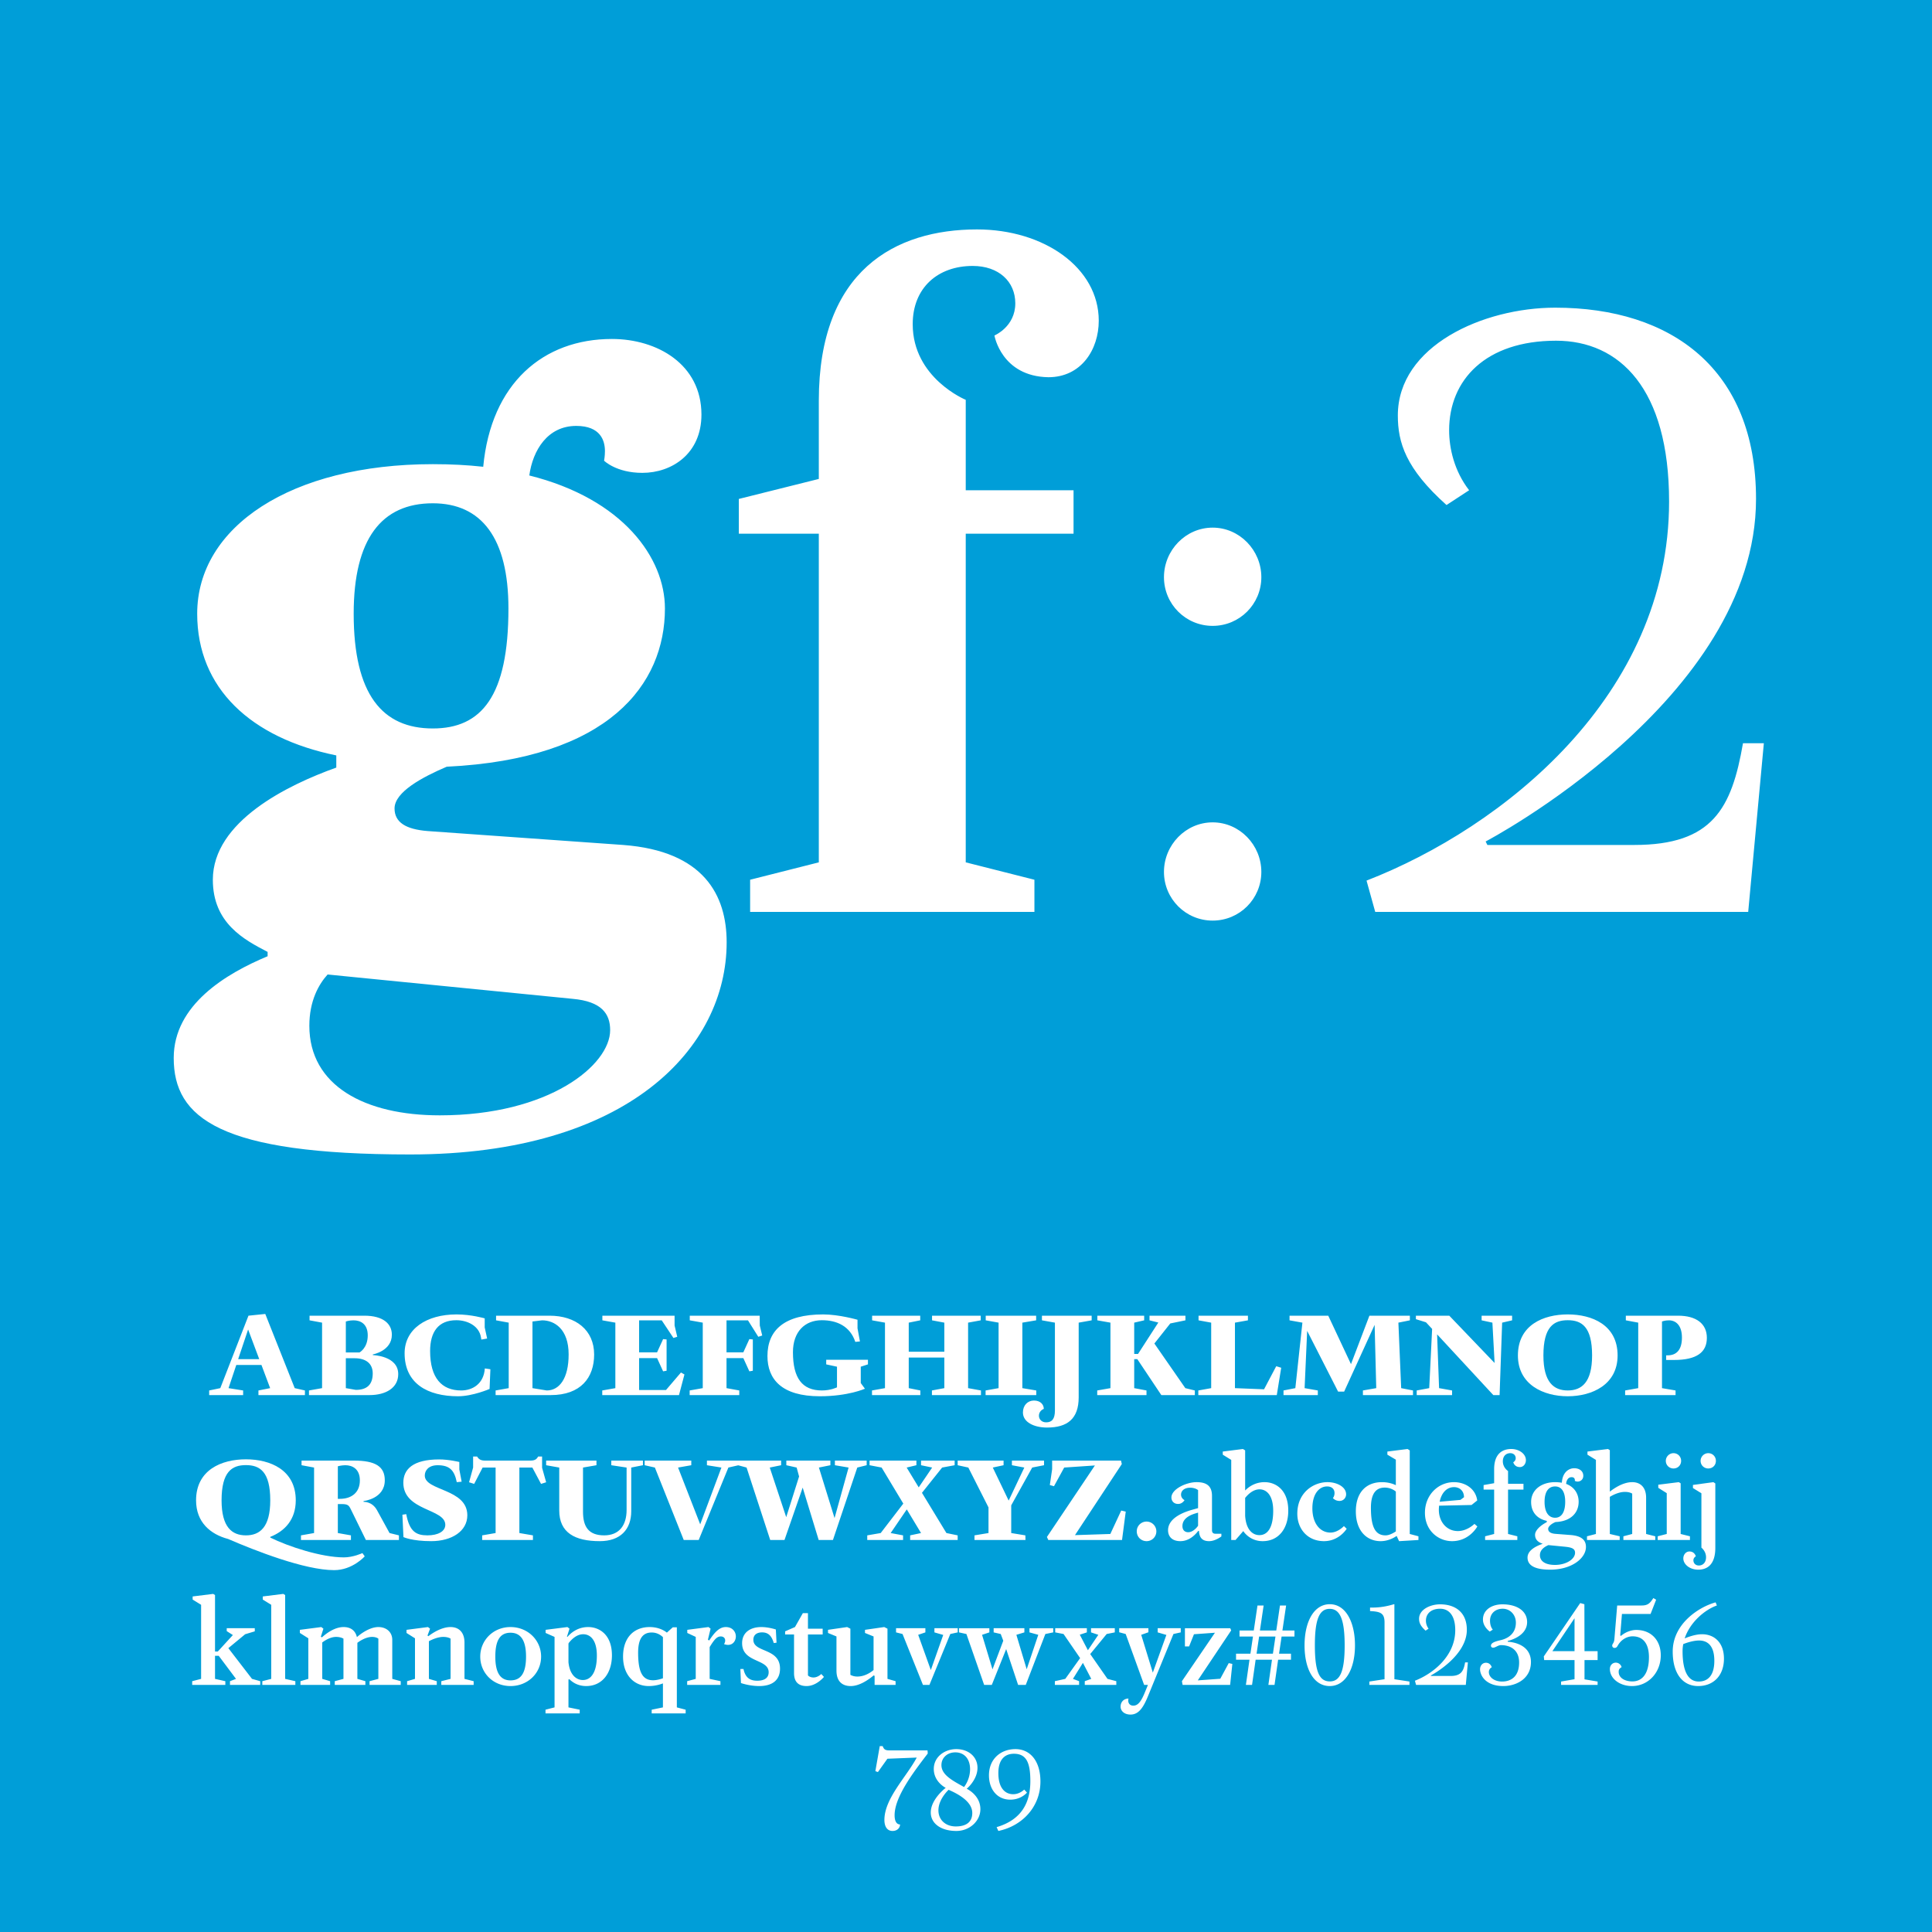
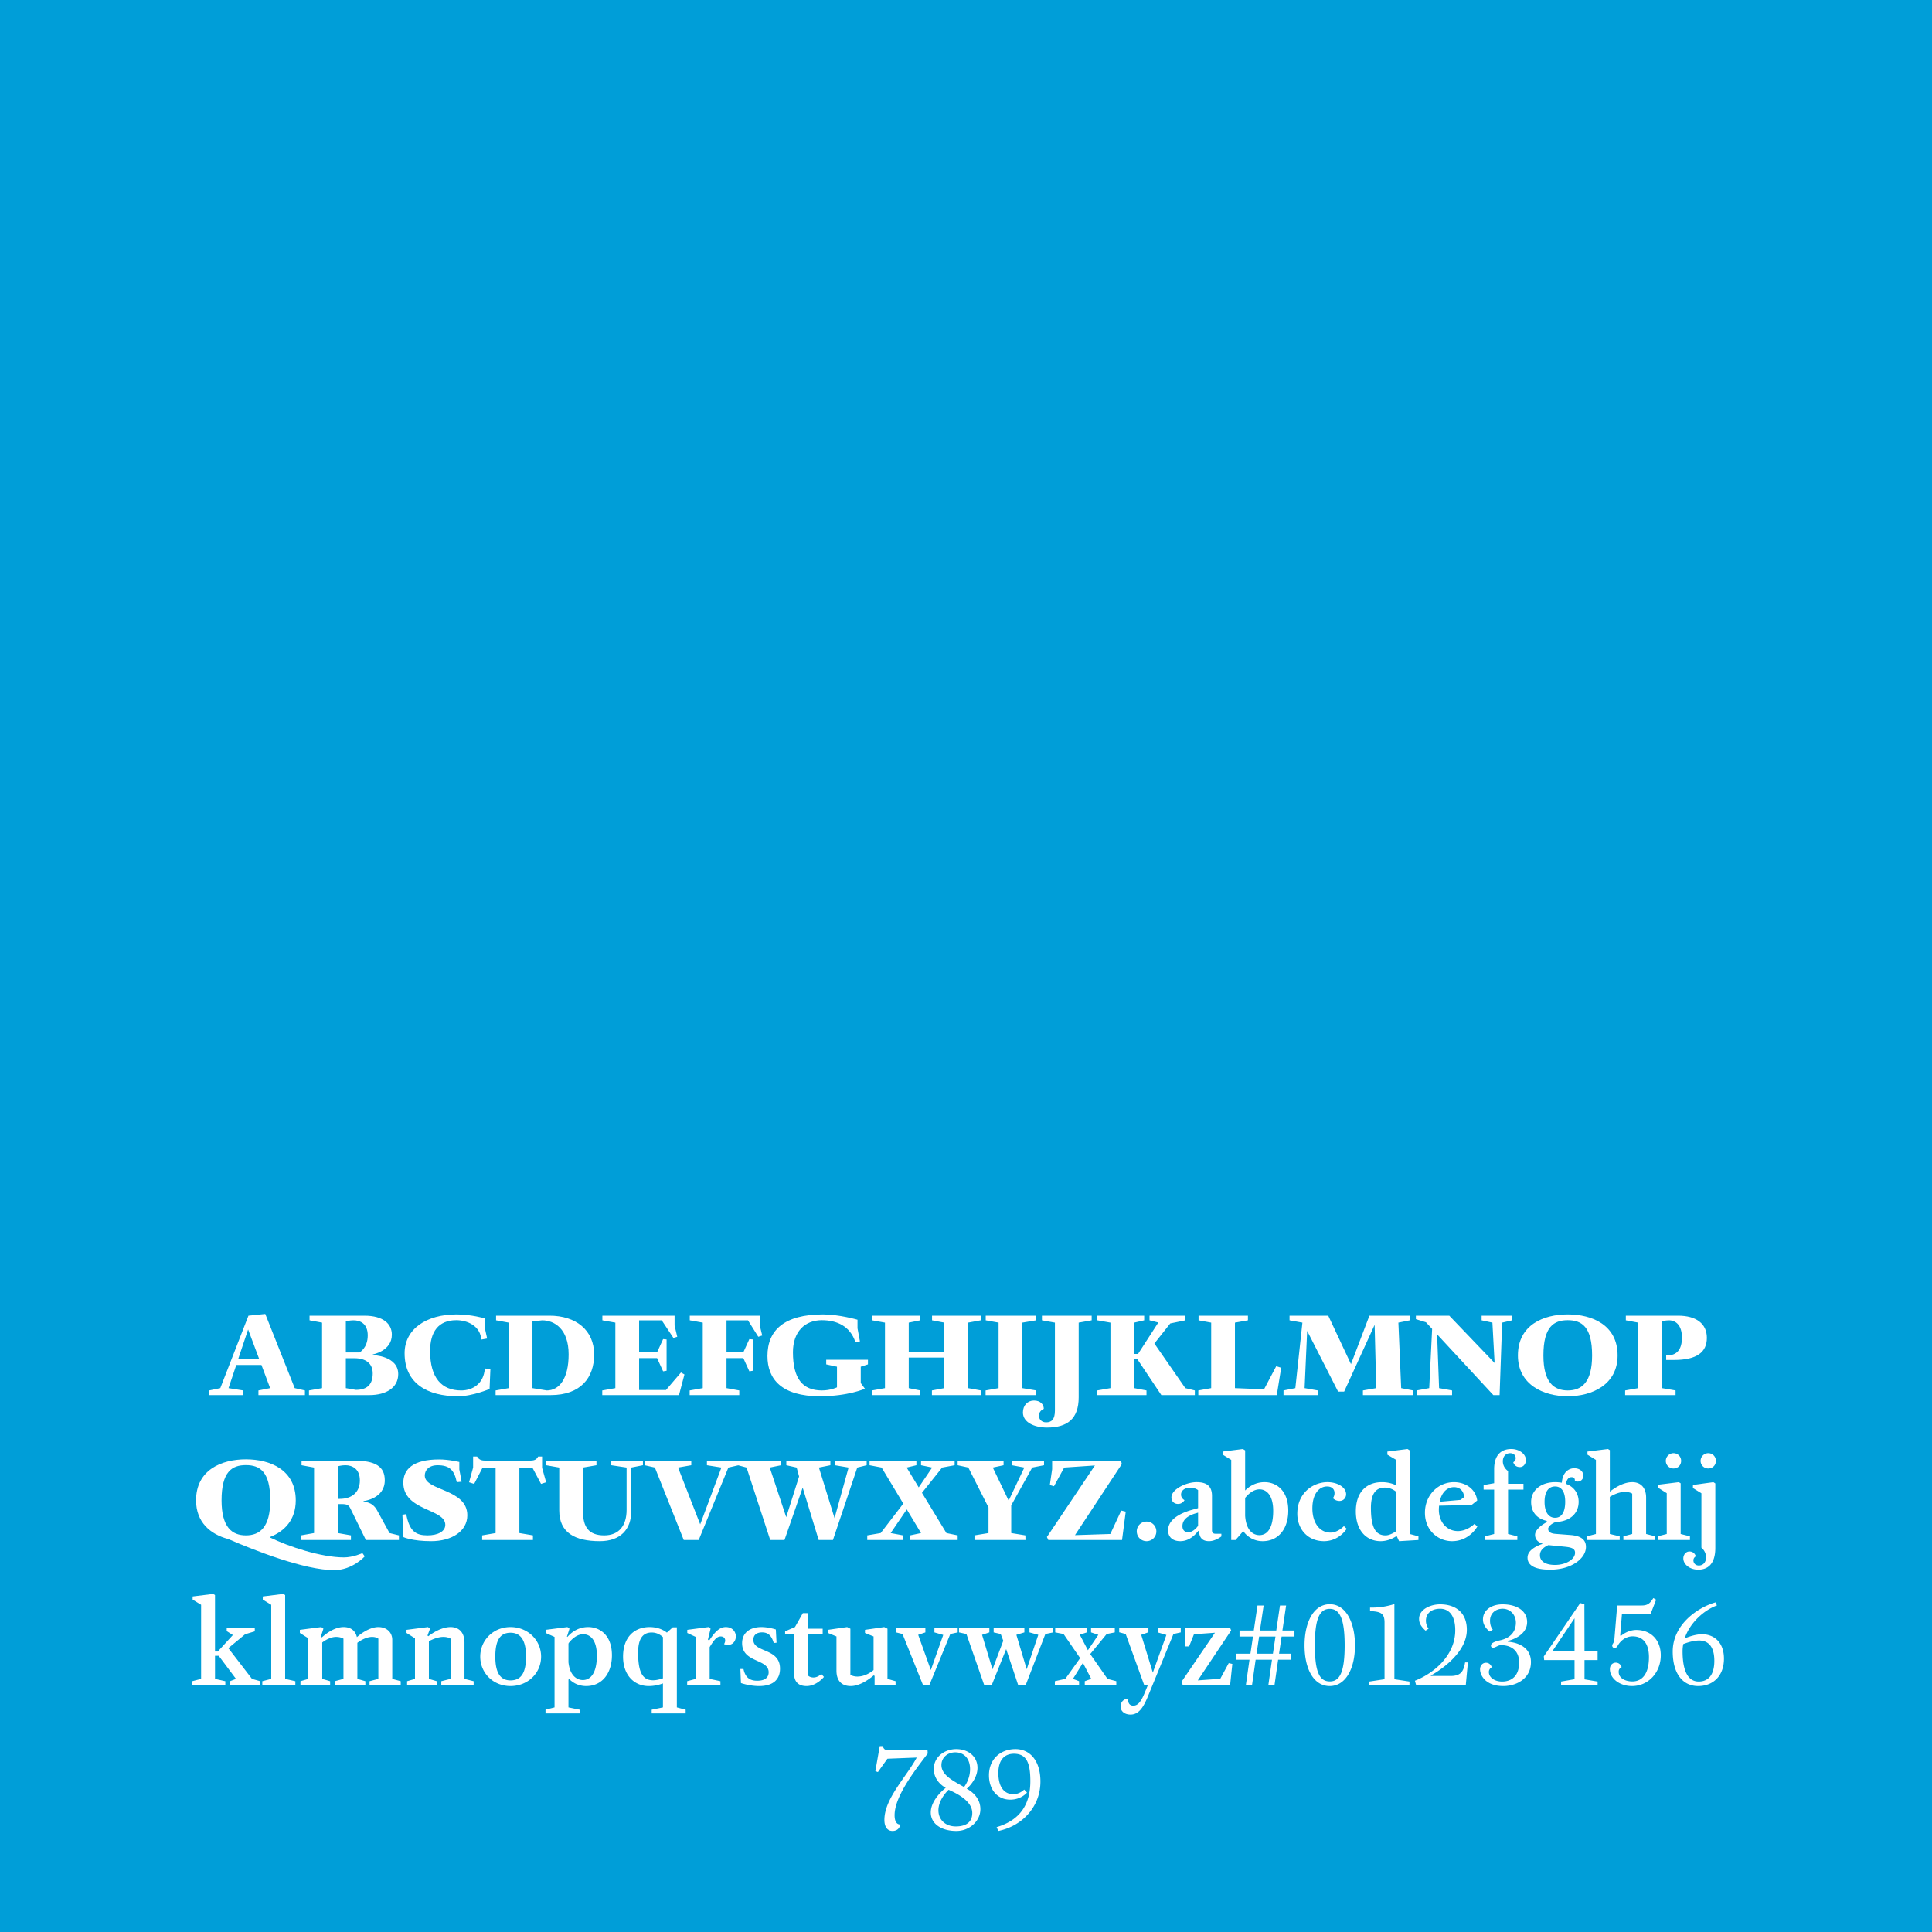
<svg xmlns="http://www.w3.org/2000/svg" viewBox="0 0 400 400" fill-rule="evenodd" clip-rule="evenodd" stroke-linejoin="round" stroke-miterlimit="1.414">
  <path d="M-6.5-6h413v412h-413z" style="fill: rgb(0, 158, 216);" />
  <g fill="#fff" fill-rule="nonzero">
    <path d="M61.018 287.4l-6.096-15.36-3.48.36-5.832 15-2.304.48v.96h7.032v-.96l-3.024-.48 1.608-4.8h5.208l1.8 4.8-2.424.48v.96h9.624v-.96l-2.112-.48zm-11.712-6l2.064-6.144 2.304 6.144h-4.368zM77.194 280.56v-.144s3.936-.696 3.936-4.08c0-2.256-1.8-3.936-5.688-3.936H64.09v.96l2.592.48v13.56l-2.712.48v.96h12.504c3.48 0 5.976-1.536 5.976-4.344 0-3.816-5.256-3.936-5.256-3.936zm-4.008-7.2c1.44 0 2.952.72 2.952 3.12 0 2.64-1.704 3.528-1.704 3.528h-2.832V273.6s.672-.24 1.584-.24zm.48 14.4l-2.064-.36v-6.192h1.8c2.424 0 3.768 1.152 3.768 3.144 0 2.256-1.128 3.408-3.504 3.408zM94.834 289.08c3.048 0 6.528-1.512 6.528-1.512l.168-4.08-1.152-.168c-.216 3.192-2.544 4.56-4.896 4.56-4.032 0-6.432-2.592-6.432-8.16 0-3.96 1.704-6.384 5.424-6.384 2.376 0 4.752 1.224 5.112 3.576l.072.432 1.2-.216-.504-2.304v-1.872s-2.784-.816-5.832-.816c-6.216 0-10.752 3-10.752 8.04 0 6.288 4.776 8.904 11.064 8.904zM102.61 288.84h11.4c6.24 0 9-3.624 9-8.4 0-5.064-3.792-8.04-9.24-8.04h-11.064v.96l2.616.48v13.56l-2.712.48v.96zm10.584-.96l-2.952-.48v-13.8l1.992-.24c2.544 0 5.496 1.776 5.496 7.056 0 4.992-1.92 7.464-4.536 7.464zM140.986 284.16l-3.096 3.624h-5.568v-6.6h3.72l1.248 2.736.72-.12v-6.48l-.72-.072-1.248 2.736h-3.72v-6.624h4.68l2.424 3.648.792-.24-.552-2.328v-2.04h-14.952v.96l2.688.48v13.56l-2.712.48v.96h15.888l1.128-4.272-.72-.408zM154.858 273.36l2.136 3.408.816-.264-.504-2.064-.024-2.04H142.81v.96l2.688.48v13.56l-2.712.48v.96h10.272v-.96l-2.64-.48v-6.216h3.48l1.248 2.736.72-.12v-6.48l-.72-.072-1.248 2.736h-3.48v-6.624h4.44zM169.738 289.08c5.88 0 9.336-1.56 9.336-1.56l-.864-1.176v-3.384l1.488-.48v-.96h-8.64v.96l2.232.48v4.272s-1.272.648-3.12.648c-4.08 0-6-2.544-6-7.92 0-4.224 2.448-6.624 5.976-6.624 3.144 0 5.856 1.248 6.936 4.488l.96-.096-.504-2.712v-1.776s-3.84-1.104-7.104-1.104c-8.064 0-11.544 3.264-11.544 8.616 0 4.8 2.952 8.328 10.848 8.328zM200.434 287.4v-13.56l2.616-.48v-.96h-10.08v.96l2.544.48v6.024h-7.368v-6.024l2.376-.48v-.96h-9.96v.96l2.664.48v13.56l-2.688.48v.96h10.008v-.96l-2.4-.48v-6.336h7.368v6.336l-2.568.48v.96h10.152v-.96l-2.664-.48zM204.058 288.84h10.488v-.96l-2.88-.48v-13.56l2.856-.48v-.96h-10.44v.96l2.664.48v13.56l-2.688.48v.96z" />
    <path d="M216.778 295.56c4.176 0 6.552-1.776 6.552-6.264V273.84l2.688-.48v-.96h-10.296v.96l2.688.48v18.192c0 1.824-.672 2.448-1.824 2.448-.96 0-1.488-.672-1.488-1.368 0-.576.336-1.152 1.008-1.416 0-.864-.648-1.728-2.04-1.728-1.272 0-2.28.96-2.28 2.472 0 2.016 2.304 3.12 4.992 3.12zM245.41 287.4l-6.408-9.24 3.288-4.152 3.144-.648v-.96h-7.44v.96l1.824.456-4.2 6.504h-.792v-6.48l2.064-.48v-.96h-9.696v.96l2.712.48v13.56l-2.736.48v.96h10.2v-.96l-2.544-.48v-6h.648l4.968 7.44h6.936v-.96l-1.968-.48zM248.098 288.84h16.248l.912-5.664-1.032-.312-2.52 4.776-6.024-.24v-13.56l2.688-.48v-.96h-10.224v.96l2.616.48v13.56l-2.664.48v.96zM290.098 287.4l-.576-13.56 2.376-.48v-.96h-8.376l-3.816 10.032-4.704-10.032h-8.016v.96l2.664.48-1.464 13.56-2.448.48v.96h7.104v-.96l-2.736-.48.528-11.856 6.408 12.576h1.248l6.312-13.824.336 13.104-2.76.48v.96h10.368v-.96l-2.448-.48zM306.754 272.4v.96l2.232.48.456 8.352-9.384-9.792h-6.912v.72l2.088.648 1.272 1.368-.6 12.264-2.592.48v.96h7.32v-.96l-2.688-.48-.408-11.136 11.64 12.576h1.296l.528-15 2.064-.48v-.96h-6.312zM324.586 289.08c5.04 0 10.32-2.4 10.32-8.448 0-6.312-5.28-8.496-10.32-8.496s-10.32 2.184-10.32 8.496c0 6.048 5.28 8.448 10.32 8.448zm0-1.2c-2.88 0-5.04-1.68-5.04-7.248 0-5.952 2.16-7.296 5.04-7.296s5.04 1.344 5.04 7.296c0 5.568-2.16 7.248-5.04 7.248zM336.466 288.84h10.44v-.96l-2.808-.48v-13.8s.6-.24 1.416-.24c1.44 0 2.712 1.008 2.712 3.576 0 2.448-1.056 3.672-2.952 3.672h-.312v.96h1.608c4.752 0 6.816-1.608 6.816-4.584 0-2.952-2.232-4.584-5.952-4.584H336.61v.96l2.568.48v13.56l-2.712.48v.96zM75.034 321.552s-1.896.888-3.84.888c-4.656 0-11.52-2.256-15.24-4.104v-.144c3-1.176 5.28-3.576 5.28-7.56 0-6.312-5.28-8.496-10.32-8.496s-10.32 2.184-10.32 8.496c0 4.56 3 7.032 6.624 7.992 5.616 2.424 15.864 6.456 21.96 6.456 3.816 0 6.336-2.856 6.336-2.856l-.48-.672zm-24.12-18.216c2.88 0 5.04 1.344 5.04 7.296 0 5.568-2.16 7.248-5.04 7.248s-5.04-1.68-5.04-7.248c0-5.952 2.16-7.296 5.04-7.296z" />
    <path d="M80.65 317.4l-2.592-4.728c-1.032-1.872-2.784-1.728-2.784-1.728v-.168s4.392-.456 4.392-4.296c0-2.832-1.896-4.08-6.408-4.08H62.434v.96l2.592.48v13.56l-2.712.48v.96h10.344v-.96l-2.712-.48v-6h.744c1.344 0 1.536.24 1.992 1.176l3.072 6.264h6.84v-.96l-1.944-.48zm-10.272-7.08h-.432v-6.744s.744-.216 1.56-.216c1.368 0 3 .696 3 3.144 0 2.568-1.8 3.816-4.128 3.816zM89.266 319.08c4.296 0 7.488-2.088 7.488-5.352 0-5.568-8.808-5.016-8.808-8.232 0-1.032.768-2.136 2.664-2.136 2.472 0 3.456 1.032 3.96 3.504l1.008-.096-.48-2.544v-1.536s-2.16-.528-4.176-.528c-5.424 0-7.416 2.04-7.416 4.824 0 5.88 8.688 5.328 8.688 8.712 0 1.368-1.512 2.184-3.696 2.184-2.376 0-3.72-.816-4.392-4.392l-.792.12.216 4.632s1.776.84 5.736.84zM110.218 303.84l1.8 3.384 1.056-.336-.84-3v-2.328h-.816c-.24.384-.48.84-1.56.84h-9.504c-1.008 0-1.344-.48-1.584-.84h-.816v2.28l-.84 3.048 1.056.336 1.752-3.384h2.688v13.56l-2.784.48v.96h10.512v-.96l-2.808-.48v-13.56h2.688zM124.186 319.08c4.272 0 6.504-2.448 6.504-6.192v-9.048l2.424-.48v-.96h-6.552v.96l3.168.48v8.784c0 3.144-1.512 5.256-4.632 5.256-3.216 0-4.392-1.752-4.392-4.896v-9.144l2.784-.48v-.96h-10.416v.96l2.712.48v8.88c0 4.608 3.24 6.36 8.4 6.36zM146.362 302.4v.96l3 .48-4.392 11.76-4.584-11.76 2.736-.48v-.96h-9.648v.96l2.112.48 5.976 15h3.096l6.144-15 2.112-.48v-.96h-6.552z" />
    <path d="M172.858 302.4v.96l2.832.48-2.904 10.464-3.24-10.464 2.376-.48v-.96h-9.12v.96l2.136.48.504 1.848-2.664 8.424-3.408-10.272 2.352-.48v-.96h-8.928v.96l1.776.48 4.896 15h2.952l3.768-10.848 3.312 10.848h2.952l5.04-15 1.944-.48v-.96h-6.576zM195.946 317.4l-5.064-8.328 4.176-5.232 2.592-.48v-.96h-6.96v.96l2.304.48-2.784 4.104-2.496-4.104 2.016-.48v-.96h-9.696v.96l2.496.48 4.488 7.464-4.68 6.096-2.784.48v.96h7.416v-.96l-2.568-.48 3.336-4.896 2.952 4.896-2.256.48v.96h9.84v-.96l-2.328-.48zM209.506 302.4v.96l2.568.48-3.24 6.84-3.288-6.84 2.232-.48v-.96h-9.504v.96l2.208.48 4.176 8.256v5.304l-2.904.48v.96h10.56l-.024-.96-2.928-.48v-5.736l4.344-7.824 2.448-.48v-.96h-6.648zM232.138 312.744l-2.256 4.848-7.32.24 9.696-14.712-.168-.72h-14.256v1.776l-.48 3.288.864.24 2.112-3.864 6.36-.432-9.936 14.808.288.624h15.264l.768-5.88-.936-.216zM237.394 319.08a2.018 2.018 0 0 0 2.016-2.04 2.028 2.028 0 0 0-2.016-2.016c-1.152 0-2.04.912-2.04 2.016 0 1.152.888 2.04 2.04 2.04zM251.65 317.544c-.48 0-.72-.24-.72-.72v-7.104c0-2.016-1.056-2.856-3.192-2.856-2.16 0-5.208 1.464-5.208 3.168 0 .744.504 1.344 1.392 1.344.888 0 1.32-.792 1.32-.792s-.72-.336-.72-1.152c0-.744.648-1.416 1.872-1.416 1.128 0 1.656.504 1.656.504v3.72l-1.368.384c-2.976.864-4.848 2.28-4.848 4.2 0 1.296.84 2.256 2.544 2.256 1.752 0 3-1.2 3.72-2.136l.144.048c.072 1.272.6 2.088 2.088 2.088 1.32 0 2.544-.984 2.544-.984v-.552h-1.224zm-5.64-.312c-.696 0-1.2-.432-1.2-1.272 0-1.104.768-2.04 2.664-2.616l.576-.168v2.712c-.456.672-1.248 1.344-2.04 1.344zM261.826 306.864c-2.016 0-3.36 1.032-4.032 1.728v-8.304l-.456-.288-4.176.528v.648l1.752 1.08v16.584h.888l1.608-1.848c.144.24 1.416 2.088 4.008 2.088 3.336 0 5.304-2.64 5.304-6.312 0-4.368-2.64-5.904-4.896-5.904zm-1.08 10.968c-1.368 0-2.76-1.056-2.952-4.008v-3.696c.6-.744 1.656-1.776 2.976-1.776 1.488 0 2.832 1.272 2.832 4.44 0 3.672-1.272 5.04-2.856 5.04zM274.114 319.08c3.168 0 4.704-2.568 4.704-2.568l-.576-.552s-1.224 1.344-2.784 1.344c-2.184 0-3.744-1.944-3.744-5.016 0-3.024 1.416-4.536 3.048-4.536.96 0 1.536.528 1.536 1.368 0 .696-.336 1.032-.336 1.032s.456.6 1.368.6c.864 0 1.368-.696 1.368-1.368 0-1.512-1.848-2.52-3.864-2.52-2.928 0-6.24 2.184-6.24 6.528 0 3.168 2.136 5.688 5.52 5.688zM291.874 317.592v-17.304l-.456-.288-4.176.528v.648l1.752 1.032v5.28c-.648-.312-1.632-.624-2.88-.624-3.192 0-5.4 2.04-5.4 6.048 0 3.984 2.208 6.168 5.136 6.168 1.512 0 2.712-.672 3.312-1.08l.504 1.08 4.008-.24v-.768l-1.8-.48zm-8.04-5.424c0-2.64.84-4.176 2.856-4.176 1.08 0 1.872.456 2.304.816v8.256c-.552.36-1.368.816-2.136.816-2.064 0-3.024-1.632-3.024-5.712zM305.266 315.504s-1.464 1.488-3.432 1.488c-2.304 0-3.936-1.896-3.936-4.416 0-.288.024-.552.048-.84l6.72-.144 1.176-.936c-.336-2.472-2.52-3.792-4.824-3.792-3.24 0-6 2.64-6 6.336s2.76 5.88 5.616 5.88c3.624 0 5.232-3.048 5.232-3.048l-.6-.528zm-4.224-7.608c1.176 0 2.064.792 2.064 2.088l-.744.552-4.296.384c.384-1.848 1.464-3.024 2.976-3.024zM313.306 302.736s.216 1.008 1.368 1.008c.744 0 1.248-.672 1.248-1.44 0-1.272-1.368-2.304-3.024-2.304-1.92 0-3.552 1.056-3.552 4.176v2.904l-2.184.384v.936h2.184v9.192l-1.872.48v.768h6.672v-.768l-1.92-.48V308.4h3.192v-1.2h-3.192v-2.64s-1.08-.672-1.08-2.016c0-1.08.672-1.68 1.536-1.68.72 0 1.128.48 1.128 1.032 0 .6-.504.84-.504.84zM325.162 317.808l-3.12-.24c-1.224-.096-1.512-.576-1.512-1.056 0-.36.48-.96 1.536-1.392 3.048-.12 4.776-1.824 4.776-4.2 0-1.536-.792-3.024-2.592-3.696.048-.72.408-1.392 1.128-1.392.816 0 .672.768.672.768s.264.144.576.144c.576 0 1.176-.408 1.176-1.2 0-.984-.816-1.56-1.872-1.56-1.2 0-2.448.912-2.568 3a8.355 8.355 0 0 0-1.392-.12c-2.76 0-4.968 1.536-4.968 4.104 0 2.184 1.32 3.504 3.24 3.912v.264c-1.512.792-2.424 1.8-2.424 2.616 0 .888.504 1.512 1.56 1.848v.024c-1.44.504-3.12 1.368-3.12 2.856 0 1.488 1.296 2.496 4.68 2.496 4.488 0 7.416-2.376 7.416-4.704 0-1.512-1.032-2.304-3.192-2.472zm-5.376-6.864c0-2.04.768-3.192 2.184-3.192 1.344 0 2.088 1.128 2.088 3.168 0 2.136-.744 3.312-2.088 3.312-1.392 0-2.184-1.224-2.184-3.288zm2.16 13.056c-2.04 0-3.12-.792-3.12-2.016 0-.984.72-1.632 1.752-2.088l3.432.336c1.464.144 2.088.432 2.088 1.248 0 1.344-1.872 2.52-4.152 2.52zM340.81 317.592v-7.512c0-2.136-1.176-3.216-2.88-3.216-2.016 0-3.96 1.44-4.632 1.968v-8.592l-.384-.24-4.248.528v.648l1.752 1.08v15.336l-1.848.48v.768h6.768v-.768l-2.04-.48v-7.68c.528-.336 1.848-1.032 3.12-1.032 1.032 0 1.512.36 1.512.36v8.352l-1.824.48v.768h6.6v-.768l-1.896-.48zM346.474 304.032c.912 0 1.584-.672 1.584-1.584 0-.864-.672-1.584-1.584-1.584-.864 0-1.584.72-1.584 1.584 0 .912.72 1.584 1.584 1.584zm-3.264 14.808h6.672v-.768l-1.92-.48v-10.488l-.384-.24-4.248.528v.648l1.752 1.104v8.448l-1.872.48v.768z" />
    <path d="M353.674 304.032c.912 0 1.584-.672 1.584-1.584 0-.864-.672-1.584-1.584-1.584-.864 0-1.584.72-1.584 1.584 0 .912.72 1.584 1.584 1.584zm-2.064 20.952c1.944 0 3.528-1.152 3.528-4.512v-13.344l-.408-.264-4.224.576v.648l1.752 1.08v11.256s.96.72.96 1.992c0 1.104-.672 1.704-1.488 1.704-.72 0-1.128-.504-1.128-1.08 0-.576.504-.816.504-.816s-.24-1.008-1.32-1.008c-.744 0-1.272.672-1.272 1.44 0 1.2 1.296 2.328 3.096 2.328zM52.174 347.592l-4.896-6.36 3.48-2.88 1.992-.6v-.648h-5.808v.6l1.272.816-3.12 3.408h-.576V330.24l-.384-.24-4.248.528v.648l1.752 1.08v15.336l-1.848.48v.768h6.864v-.768l-2.136-.48v-4.776h.768l3.576 4.776-1.248.48v.768h6.264v-.768l-1.704-.48zM54.31 348.84h6.84v-.768l-2.112-.48V330.24l-.384-.24-4.248.528v.648l1.752 1.08v15.336l-1.848.48v.768zM81.214 347.592v-8.088c0-1.56-1.176-2.64-2.88-2.64-1.896 0-3.888 1.584-4.44 2.088-.336-1.44-1.368-2.088-2.76-2.088-1.944 0-3.744 1.464-4.488 2.136l-.216-.144.528-1.656-.432-.336-4.44.576v.648l1.752 1.104v8.4l-1.632.48v.768h6.144v-.768l-1.632-.48v-7.536c.6-.456 1.728-1.152 2.856-1.152 1.008 0 1.536.36 1.536.36v8.328l-1.8.48v.768h6.336v-.768l-1.656-.48v-7.464c.528-.408 1.8-1.224 3.048-1.224.888 0 1.296.36 1.296.36v8.328l-1.824.48v.768h6.456v-.768l-1.752-.48zM96.166 347.592v-7.512c0-2.136-1.176-3.216-2.88-3.216-1.92 0-3.816 1.296-4.608 1.896l-.168-.144.528-1.416-.432-.336-4.44.576v.648l1.752 1.104v8.4l-1.632.48v.768h6.144v-.768l-1.632-.48v-7.8c.648-.336 1.848-.888 2.976-.888 1.032 0 1.512.36 1.512.36v8.328l-1.92.48v.768h6.696v-.768l-1.896-.48zM105.694 349.08c3.6 0 6.336-2.688 6.336-6.096 0-3.384-2.736-6.12-6.336-6.12s-6.264 2.76-6.264 6.12c0 3.384 2.664 6.096 6.264 6.096zm0-1.176c-2.064 0-3.144-1.512-3.144-4.92 0-3.36.984-4.944 3.144-4.944 2.136 0 3.216 1.608 3.216 4.944 0 3.408-1.056 4.92-3.216 4.92zM121.774 336.864c-2.28 0-3.696 1.344-4.296 2.04l-.096-.048.528-1.656-.432-.336-4.512.576v.648l1.848.816v14.592l-1.872.48v.768h7.08v-.768l-2.328-.48v-5.76l.168-.096c.6.6 1.728 1.44 3.504 1.44 3.36 0 5.328-2.736 5.328-6.36 0-4.296-2.616-5.856-4.92-5.856zm-1.104 10.968c-1.296 0-2.712-1.008-2.976-3.696v-3.816l.048-.144c.6-.768 1.656-1.824 3-1.824 1.536 0 2.832 1.272 2.832 4.416 0 3.696-1.344 5.064-2.904 5.064zM140.134 353.496v-16.584h-.84l-1.224 1.104c-.504-.408-1.704-1.152-3.576-1.152-3.12 0-5.496 2.04-5.496 6.12 0 3.912 2.376 6.096 5.304 6.096 1.344 0 2.4-.336 2.952-.552v4.968l-2.328.48v.768h7.032v-.768l-1.824-.48zm-4.92-5.616c-2.16 0-3.096-1.632-3.096-5.712 0-2.64.792-4.176 2.808-4.176 1.152 0 1.92.576 2.328.96v8.52c-.48.168-1.296.408-2.04.408zM150.262 336.864c-1.392 0-2.4 1.224-3.432 2.784l-.264-.168.552-2.28-.432-.336-4.392.576v.648l1.752.816v8.688l-1.776.48v.768h6.888v-.768l-2.232-.48v-6.576c1.032-1.704 1.56-2.208 2.304-2.208.576 0 .912.36.912.84 0 .408-.24.744-.24.744s.432.168.816.168c1.152 0 1.632-.984 1.632-1.752 0-.936-.672-1.944-2.088-1.944zM157.174 349.08c2.952 0 4.32-1.416 4.32-3.6 0-4.344-5.52-3.264-5.52-5.976 0-1.056.768-1.536 1.8-1.536 1.272 0 1.992.696 2.424 2.208l.576-.072-.144-2.736s-1.488-.504-3-.504c-2.376 0-3.984 1.2-3.984 3.336 0 4.104 5.496 3.192 5.496 6.024 0 1.032-.696 1.752-2.376 1.752-1.224 0-2.424-.408-2.832-2.424h-.648l.12 2.904s1.728.624 3.768.624zM170.038 346.584s-.696.72-1.608.72c-.816 0-1.152-.432-1.152-.432V338.4h3.048v-1.2h-3.048v-3.216h-1.056l-1.632 2.88-2.04.888v.648h1.848v7.992c0 1.944 1.032 2.688 2.592 2.688 2.088 0 3.6-1.896 3.6-1.896l-.552-.6zM183.742 347.592V337.2l-.672-.336-3.984.576v.648l1.776.72v6.96c-.6.504-1.848 1.344-3.36 1.344-.888 0-1.44-.36-1.44-.36V337.2l-.672-.336-3.96.576v.648l1.752.72v7.056c0 2.352 1.296 3.216 2.952 3.216 1.824 0 3.696-1.32 4.752-2.208l.192.096v1.872h4.344v-.768l-1.68-.48zM193.462 337.104v.864l1.824.528-2.568 7.272-2.616-7.296 1.488-.504v-.864h-6.072v.864l1.344.336 4.224 10.536h1.344l4.32-10.536 1.536-.336v-.864h-4.824zM213.142 337.104v.864l1.824.504-2.4 7.128-2.136-7.128 1.656-.504v-.864h-6.36v.864l1.464.336.528 1.392-2.232 5.928-2.16-7.152 1.512-.504v-.864h-6.288v.864l1.536.336 3.672 10.536h1.584l2.976-7.416 2.472 7.416h1.584l4.056-10.536 1.632-.336v-.864h-4.92zM229.294 347.592l-3.576-5.136 3.408-4.152 1.68-.336v-.864h-4.92v.864l1.512.504-2.16 3.192-1.68-3.216 1.464-.48v-.864h-6.552v.864l1.728.336 3.432 4.992-3.072 4.296-2.16.48v.768h5.016v-.768l-1.272-.48 2.064-3.312 1.728 3.312-1.344.48v.768h6.528v-.768l-1.824-.48zM239.686 337.104v.864l1.8.528-2.808 7.8-2.4-7.824 1.488-.528v-.84h-6.048v.84l1.344.36 3.816 10.536h.792l-.672 1.632c-.744 1.8-1.392 2.664-2.352 2.664-.696 0-1.056-.456-1.056-1.056 0-.144.024-.264.048-.408-.864 0-1.632.6-1.632 1.68 0 .792.672 1.632 2.064 1.632 1.776 0 2.736-1.632 3.72-4.08l5.16-12.6 1.512-.336v-.864h-4.776zM254.398 344.328l-1.752 3.24-4.656.336 6.912-10.344-.192-.456h-9.384v3.768h.864l1.008-2.52 4.344-.312-6.84 10.032.144.768h9.84l.456-4.344-.744-.168zM257.95 348.84h1.272l.744-5.208h3.384l-.744 5.208h1.272l.744-5.208h2.664v-1.248h-2.472l.528-3.552h2.664v-1.248h-2.496l.768-5.184h-1.272l-.768 5.184h-3.384l.768-5.184h-1.272l-.768 5.184h-2.952v1.248h2.784l-.528 3.552h-2.976v1.248h2.784l-.744 5.208zm2.208-6.456l.528-3.552h3.384l-.528 3.552h-3.384zM275.302 349.08c3.264 0 5.232-3.528 5.232-8.424 0-4.872-1.944-8.52-5.208-8.52-3.312 0-5.232 3.648-5.232 8.52 0 4.896 1.896 8.424 5.208 8.424zm.024-.96c-2.16 0-3.096-1.992-3.096-7.464 0-5.424.936-7.56 3.072-7.56 2.112 0 3.096 2.136 3.096 7.56 0 5.472-.984 7.464-3.072 7.464zM283.51 348.84h8.304v-.696l-3.12-.48v-15.528h-.096c-1.344.408-2.784.696-4.488.696h-.456v.72c2.112.12 3 .384 3 2.352v11.76l-3.144.48v.696zM293.182 348.84h10.296l.432-4.656h-.576c-.312 1.8-.84 2.808-3 2.808h-4.056l-.048-.096s7.464-3.912 7.464-9.456c0-3.576-2.328-5.28-5.544-5.28-1.992 0-4.344 1.056-4.344 2.976 0 .744.216 1.464 1.344 2.472l.624-.408a2.737 2.737 0 0 1-.552-1.656c0-1.392 1.008-2.472 2.952-2.472 1.752 0 3.12 1.32 3.12 4.44 0 5.352-4.584 9-8.352 10.464l.24.864zM311.254 349.08c2.664 0 5.712-1.512 5.712-4.968 0-4.104-4.776-4.2-4.776-4.2l-.048-.168s4.032-.84 4.032-3.912c0-2.232-1.992-3.672-5.112-3.672-2.112 0-4.032 1.08-4.032 3.144 0 1.536 1.416 2.496 1.416 2.496l.624-.408s-.576-.552-.576-1.848c0-1.512 1.128-2.472 2.616-2.472 1.56 0 2.736 1.248 2.736 2.88 0 2.328-1.704 3.312-3.24 3.648-1.392.312-1.92.648-1.92 1.128 0 .24.192.408.432.408.504 0 1.056-.528 1.632-.528 2.064 0 3.768 1.056 3.768 3.6 0 2.856-1.632 3.936-3.528 3.936-1.608 0-2.736-.888-2.736-1.968 0-.72.6-.984.6-.984s-.24-.936-1.2-.936c-.744 0-1.224.624-1.224 1.344 0 1.272 1.152 3.48 4.824 3.48zM330.766 341.856h-2.712l-.024-9.72-.864-.24-6.792 9.96h-.048l.024.024-.72 1.056.072.768h6.288v3.96h-.024l-2.76.48v.696h7.56v-.696l-2.712-.456v-3.984h2.712v-1.848zm-9.36 0l4.584-6.816v6.816h-4.584zM337.894 349.08c3.384 0 5.952-2.832 5.952-6.36 0-3.048-1.92-5.256-5.088-5.256-1.008 0-2.232.432-3.144 1.224l-.168-.072.36-4.464h5.928l1.152-2.952-.576-.336c-.624.936-1.032 1.536-2.4 1.536h-5.088l-.576 6.912c-.048.888-.456 1.008-.456 1.392 0 .144.096.48.48.48.288 0 .48-.12.672-.48.624-1.128 1.8-1.92 3.072-1.92 2.136 0 3.384 1.464 3.384 4.32 0 3.432-1.392 5.016-3.432 5.016-1.536 0-2.832-.72-2.832-1.968 0-.408.072-.672.6-.984a1.247 1.247 0 0 0-1.176-.936c-.72 0-1.248.552-1.248 1.32 0 1.992 2.04 3.528 4.584 3.528zM352.39 338.352c-1.344 0-2.856.552-3.6.864 1.128-3.408 4.248-5.976 6.672-6.816l-.264-.648c-3.552.984-8.88 4.488-8.88 10.176 0 4.752 2.208 7.152 5.256 7.152 3.24 0 5.352-2.232 5.352-5.664 0-3.432-2.088-5.064-4.536-5.064zm-.696 9.792c-2.16 0-3.336-2.088-3.336-6.288 0-.504.048-.984.144-1.464.48-.192 1.968-.744 3.288-.744 1.464 0 3.144.768 3.144 4.2 0 3-1.296 4.296-3.24 4.296zM185.218 375.816c0-3.72 3.768-8.736 6.864-12.768l-.048-.648h-7.896c-.96 0-1.152-.288-1.392-.888h-.6l-.912 5.184.528.192 1.968-2.76 6.072-.24c-2.136 4.008-6.696 8.472-6.696 12.912 0 1.368.576 2.28 1.68 2.28 1.08 0 1.56-.744 1.56-1.344-.216 0-1.128-.048-1.128-1.92zM198.01 379.08c2.712 0 4.968-2.04 4.968-4.512 0-2.928-2.832-4.224-2.832-4.224s2.232-1.824 2.232-4.344c0-2.256-1.824-3.864-4.392-3.864-2.448 0-4.656 1.632-4.656 4.104 0 2.712 2.472 3.912 2.472 3.912s-3.096 2.328-3.096 5.112c0 2.256 2.088 3.816 5.304 3.816zm1.584-9.096c-2.352-1.32-4.68-2.496-4.68-4.536 0-1.536 1.224-2.64 2.88-2.64 1.824 0 3.048 1.32 3.048 3.48 0 2.208-1.248 3.696-1.248 3.696zm-1.704 8.16c-2.136 0-3.6-1.368-3.6-3.336 0-2.352 2.112-4.248 2.112-4.248 2.328 1.008 4.896 2.568 4.896 4.8 0 1.728-1.08 2.784-3.408 2.784zM206.698 379.08c5.064-1.056 8.712-5.112 8.712-10.224 0-4.368-2.208-6.72-5.16-6.72-3.096 0-5.496 2.064-5.496 5.424 0 2.88 1.68 5.04 4.416 5.04 2.28 0 3.456-1.464 3.456-1.464l-.576-.624s-.912.96-2.28.96c-1.632 0-3.072-1.224-3.072-4.368 0-2.952 1.464-4.008 3.216-4.008 2.568 0 3.408 1.8 3.408 5.664 0 4.704-2.016 8.064-6.984 9.528l.36.792z" />
  </g>
  <g fill="#fff" fill-rule="nonzero">
-     <path d="M129.026 174.94l-40.5-2.88c-4.5-.36-6.84-1.8-6.84-4.68 0-3.42 5.76-6.48 10.8-8.64 33.66-1.62 45.18-17.1 45.18-32.76 0-10.44-8.64-22.68-28.08-27.54.72-5.22 3.78-10.26 9.72-10.26 5.04 0 5.94 3.06 5.94 5.22 0 1.08-.18 1.98-.18 1.98s2.52 2.52 7.92 2.52c6.12 0 12.24-3.96 12.24-12.06 0-10.44-9.18-15.66-18.54-15.66-14.22 0-25.02 9.18-26.64 26.46-3.24-.36-6.66-.54-10.44-.54-29.34 0-48.78 12.96-48.78 30.96 0 15.48 11.16 25.74 28.8 29.34v2.52c-10.08 3.6-25.56 11.16-25.56 23.22 0 9 6.48 12.42 11.34 14.94v.9c-8.64 3.6-19.44 10.08-19.44 21.06 0 12.42 9.54 19.98 48.96 19.98 45.18 0 65.52-22.14 65.52-43.92 0-9.72-4.68-18.9-21.42-20.16zm-39.42-70.74c10.08 0 15.66 7.2 15.66 21.78 0 18.18-5.58 24.84-15.66 24.84-10.44 0-16.38-7.02-16.38-23.76 0-15.48 5.76-22.86 16.38-22.86zm1.44 126.72c-15.48 0-27-6.12-27-18.54 0-5.22 1.98-8.64 3.78-10.62l50.76 5.04c5.94.54 7.74 3.06 7.74 6.48 0 7.2-12.6 17.64-35.28 17.64zM205.886 69.46s1.44 8.46 11.16 8.64c6.84 0 10.44-5.76 10.44-11.7 0-10.98-11.34-18.9-25.2-18.9-16.92 0-32.76 8.46-32.76 35.46v16.2l-16.56 4.14v7.2h16.56v68.04l-14.22 3.6v6.66h58.86v-6.66l-14.22-3.6V110.5h22.32v-9h-22.32V82.78s-10.98-4.5-10.98-15.66c0-7.56 5.22-12.06 12.42-12.06 5.4 0 8.82 3.24 8.82 7.74 0 4.86-4.32 6.66-4.32 6.66zM251.066 129.58c5.58 0 10.08-4.5 10.08-10.08s-4.5-10.26-10.08-10.26-10.08 4.68-10.08 10.26 4.5 10.08 10.08 10.08zm0 61.02c5.58 0 10.08-4.5 10.08-10.08s-4.5-10.26-10.08-10.26-10.08 4.68-10.08 10.26 4.5 10.08 10.08 10.08zM284.726 188.8h77.22l3.24-34.92h-4.32c-2.34 13.5-6.3 21.06-22.5 21.06h-30.42l-.36-.72s55.98-29.34 55.98-70.92c0-26.82-17.46-39.6-41.58-39.6-14.94 0-32.58 7.92-32.58 22.32 0 5.58 1.62 10.98 10.08 18.54l4.68-3.06c-3.06-3.96-4.14-8.64-4.14-12.42 0-10.44 7.56-18.54 22.14-18.54 13.14 0 23.4 9.9 23.4 33.3 0 40.14-34.38 67.5-62.64 78.48l1.8 6.48z" />
-   </g>
+     </g>
</svg>